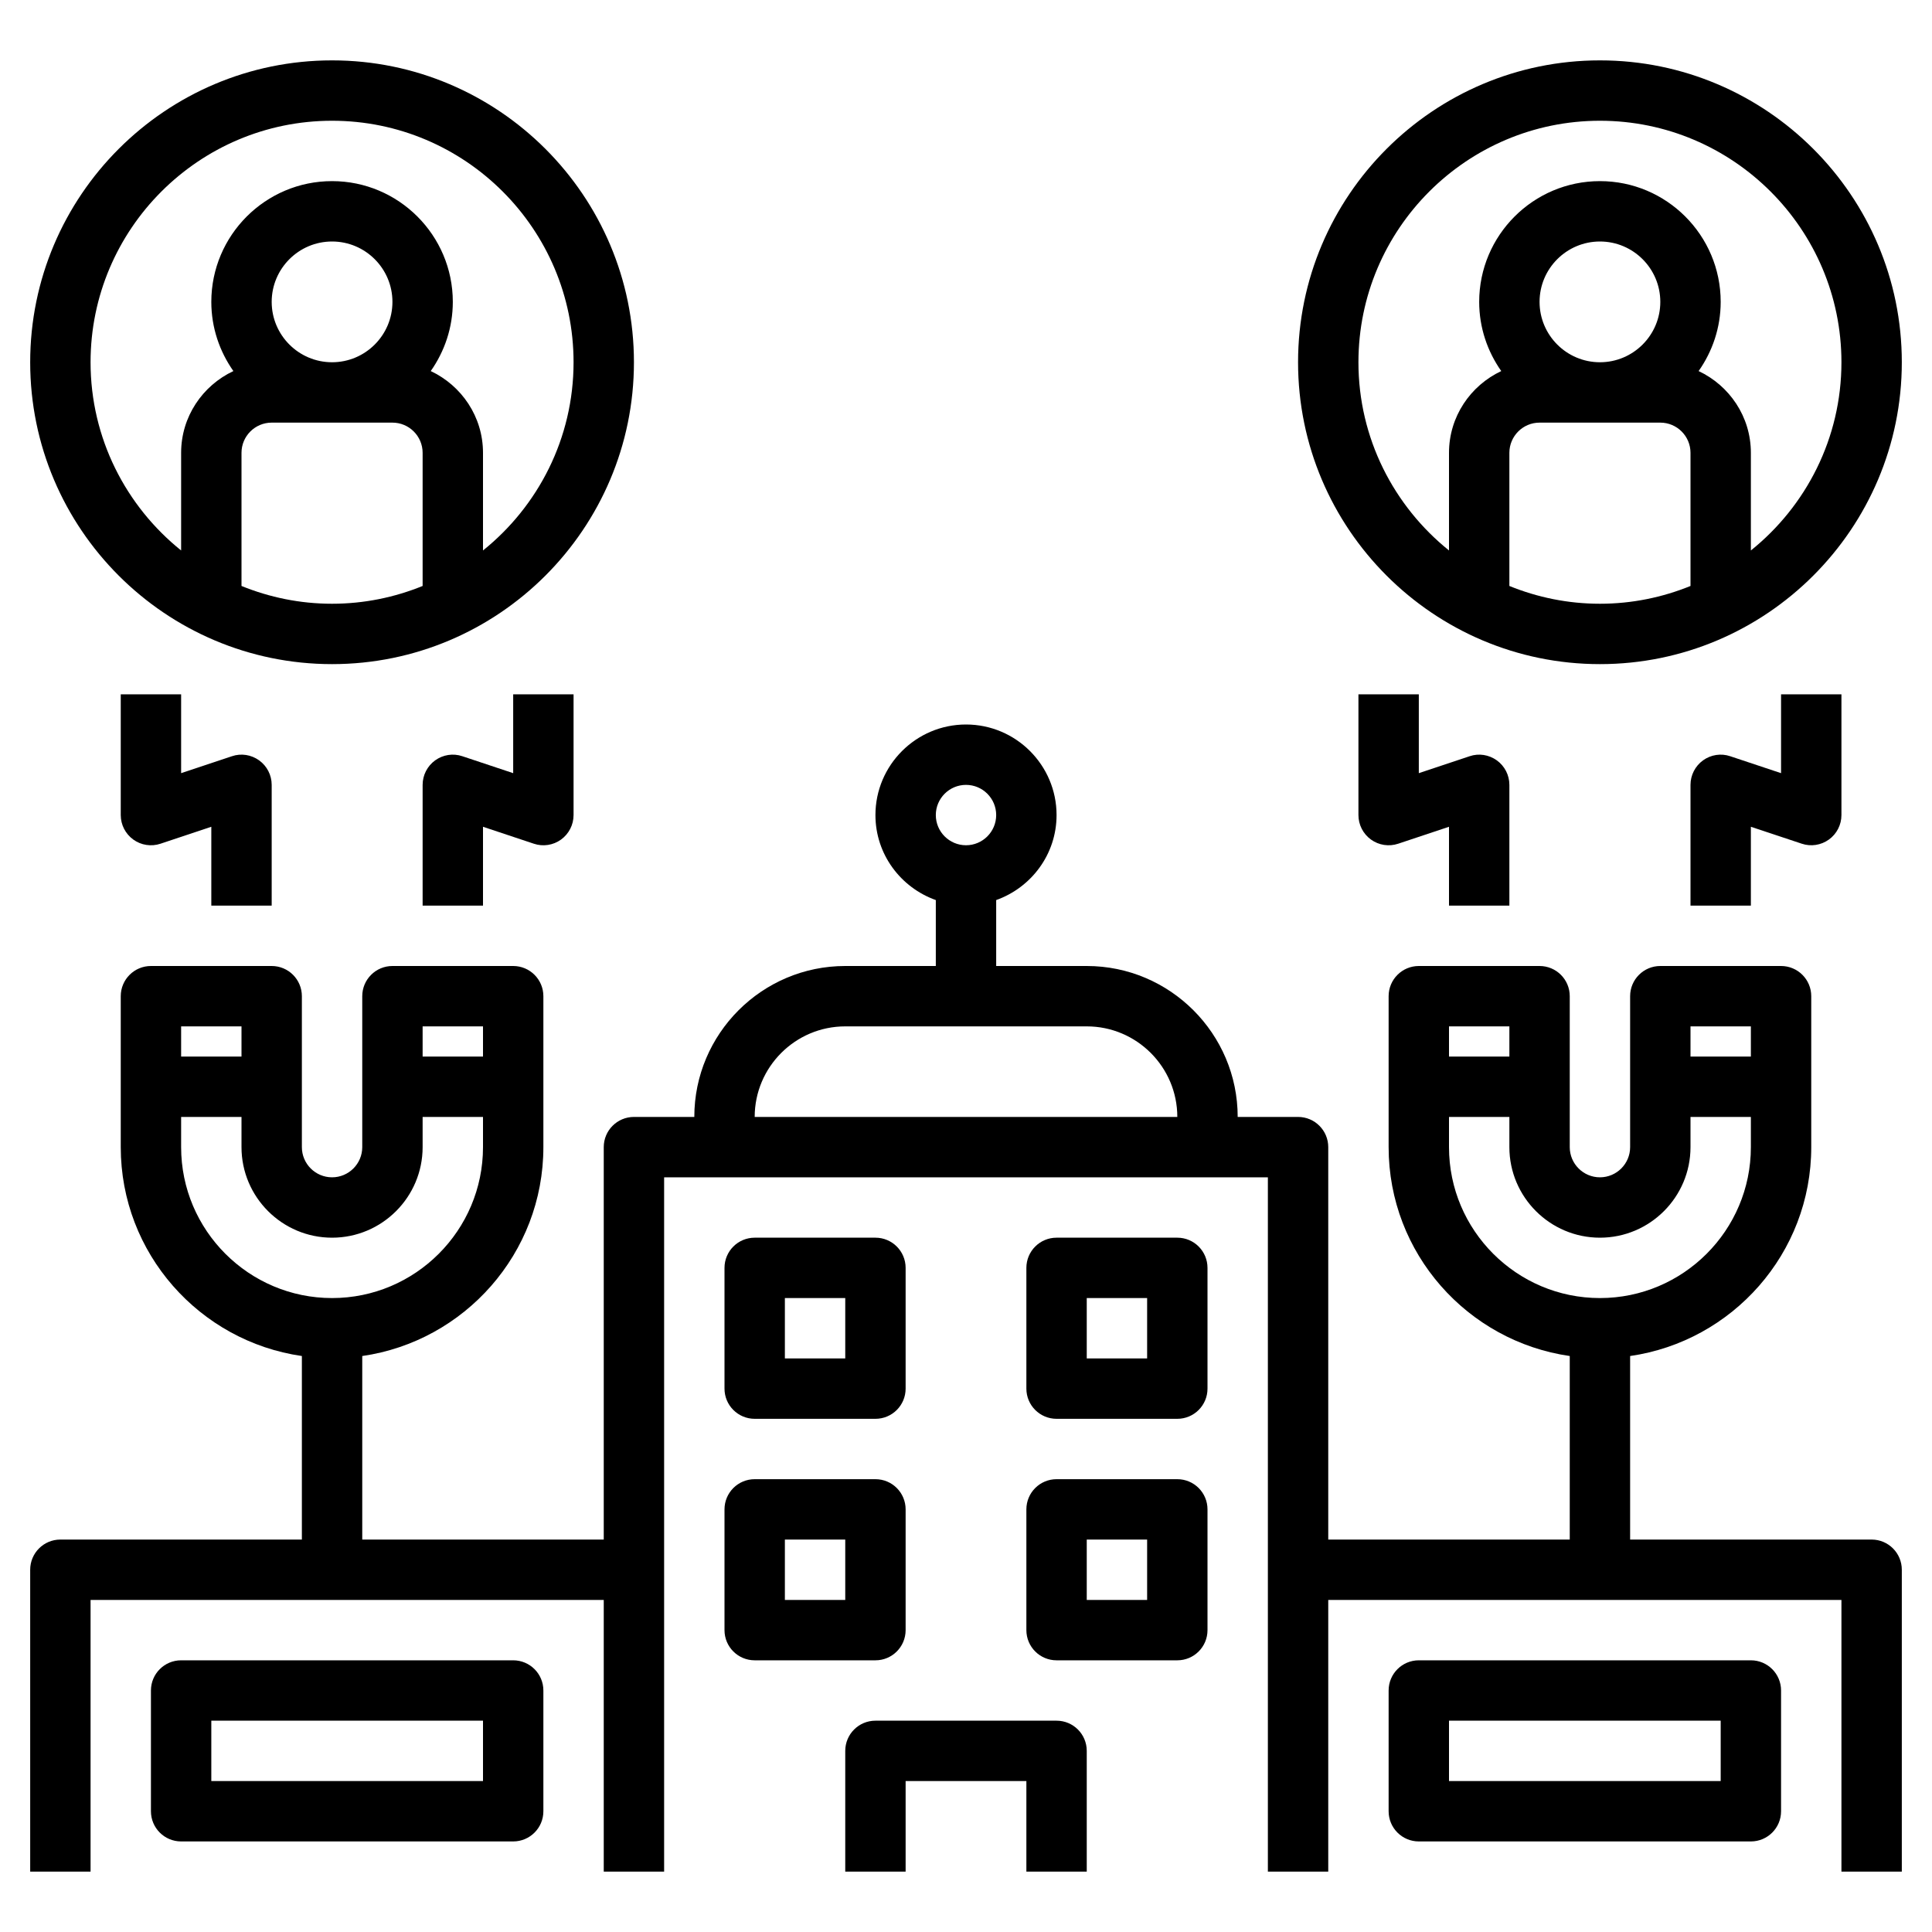
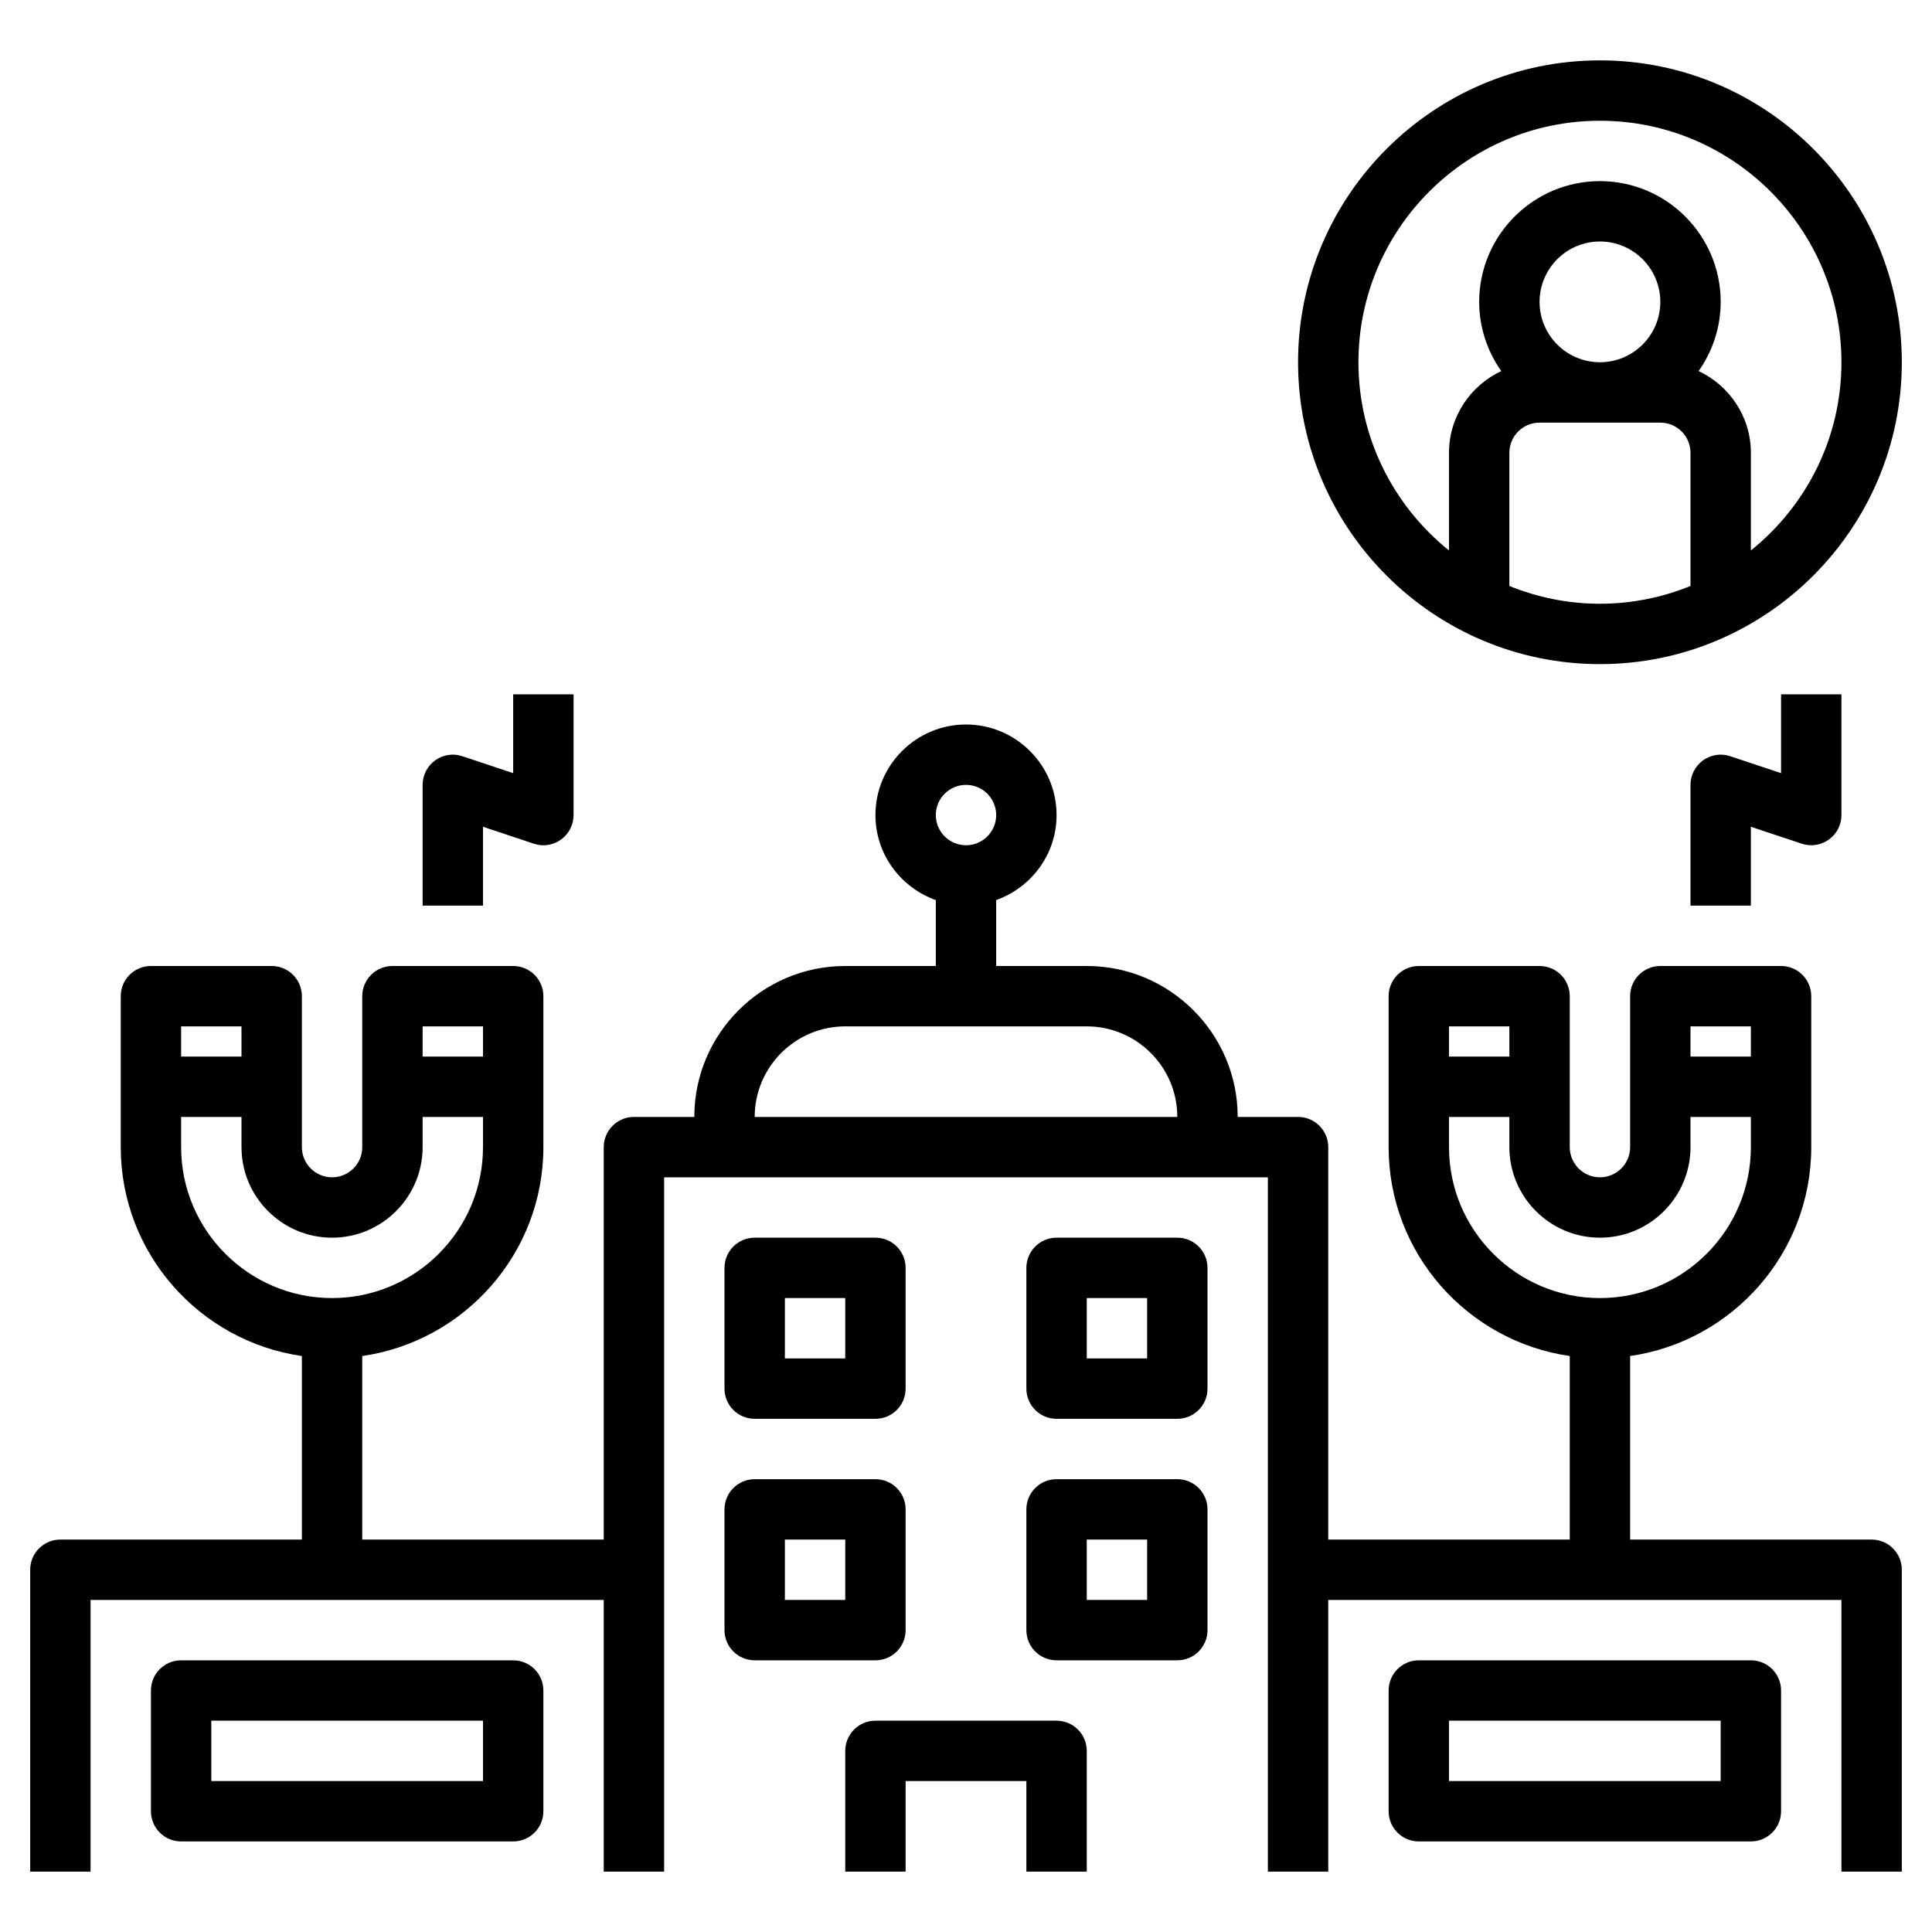
<svg xmlns="http://www.w3.org/2000/svg" id="Layer_1_1_" style="enable-background:new 0 0 64 64;" viewBox="0 0 64 64" xml:space="preserve">
  <path d="M25,47h4c0.552,0,1-0.447,1-1v-4c0-0.553-0.448-1-1-1h-4c-0.552,0-1,0.447-1,1v4C24,46.553,24.448,47,25,47z M26,43h2v2h-2 V43z" />
  <path d="M39,41h-4c-0.552,0-1,0.447-1,1v4c0,0.553,0.448,1,1,1h4c0.552,0,1-0.447,1-1v-4C40,41.447,39.552,41,39,41z M38,45h-2v-2h2 V45z" />
  <path d="M30,54v-4c0-0.553-0.448-1-1-1h-4c-0.552,0-1,0.447-1,1v4c0,0.553,0.448,1,1,1h4C29.552,55,30,54.553,30,54z M28,53h-2v-2h2 V53z" />
  <path d="M17,55H6c-0.552,0-1,0.447-1,1v4c0,0.553,0.448,1,1,1h11c0.552,0,1-0.447,1-1v-4C18,55.447,17.552,55,17,55z M16,59H7v-2h9 V59z" />
  <path d="M58,55H47c-0.552,0-1,0.447-1,1v4c0,0.553,0.448,1,1,1h11c0.552,0,1-0.447,1-1v-4C59,55.447,58.552,55,58,55z M57,59h-9v-2 h9V59z" />
  <path d="M39,49h-4c-0.552,0-1,0.447-1,1v4c0,0.553,0.448,1,1,1h4c0.552,0,1-0.447,1-1v-4C40,49.447,39.552,49,39,49z M38,53h-2v-2h2 V53z" />
  <path d="M35,57h-6c-0.552,0-1,0.447-1,1v4h2v-3h4v3h2v-4C36,57.447,35.552,57,35,57z" />
  <path d="M62,51h-8v-6.08c3.387-0.488,6-3.401,6-6.92v-5c0-0.553-0.448-1-1-1h-4c-0.552,0-1,0.447-1,1v5c0,0.552-0.449,1-1,1 s-1-0.448-1-1v-5c0-0.553-0.448-1-1-1h-4c-0.552,0-1,0.447-1,1v5c0,3.519,2.613,6.432,6,6.92V51h-8V38c0-0.553-0.448-1-1-1h-2 c0-2.757-2.243-5-5-5h-3v-2.184c1.161-0.414,2-1.514,2-2.816c0-1.654-1.346-3-3-3s-3,1.346-3,3c0,1.302,0.839,2.402,2,2.816V32h-3 c-2.757,0-5,2.243-5,5h-2c-0.552,0-1,0.447-1,1v13h-8v-6.08c3.387-0.488,6-3.401,6-6.92v-5c0-0.553-0.448-1-1-1h-4 c-0.552,0-1,0.447-1,1v5c0,0.552-0.449,1-1,1s-1-0.448-1-1v-5c0-0.553-0.448-1-1-1H5c-0.552,0-1,0.447-1,1v5 c0,3.519,2.613,6.432,6,6.92V51H2c-0.552,0-1,0.447-1,1v10h2v-9h17v9h2V39h20v23h2v-9h17v9h2V52C63,51.447,62.552,51,62,51z M58,34 v1h-2v-1H58z M50,34v1h-2v-1H50z M48,38v-1h2v1c0,1.654,1.346,3,3,3s3-1.346,3-3v-1h2v1c0,2.757-2.243,5-5,5S48,40.757,48,38z M32,26c0.551,0,1,0.448,1,1s-0.449,1-1,1s-1-0.448-1-1S31.449,26,32,26z M16,34v1h-2v-1H16z M8,34v1H6v-1H8z M6,38v-1h2v1 c0,1.654,1.346,3,3,3s3-1.346,3-3v-1h2v1c0,2.757-2.243,5-5,5S6,40.757,6,38z M28,34h8c1.654,0,3,1.346,3,3H25 C25,35.346,26.346,34,28,34z" />
-   <path d="M9,30v-4c0-0.321-0.154-0.623-0.416-0.812c-0.261-0.188-0.597-0.241-0.901-0.137L6,25.612V23H4v4 c0,0.321,0.154,0.623,0.416,0.812c0.26,0.188,0.596,0.239,0.901,0.137L7,27.388V30H9z" />
  <path d="M17,25.612l-1.684-0.561c-0.306-0.104-0.64-0.051-0.901,0.137C14.154,25.377,14,25.679,14,26v4h2v-2.612l1.684,0.561 c0.304,0.103,0.64,0.051,0.901-0.137C18.846,27.623,19,27.321,19,27v-4h-2V25.612z" />
  <path d="M59.684,27.948c0.304,0.103,0.64,0.051,0.901-0.137C60.846,27.623,61,27.321,61,27v-4h-2v2.612l-1.684-0.561 c-0.305-0.104-0.64-0.051-0.901,0.137C56.154,25.377,56,25.679,56,26v4h2v-2.612L59.684,27.948z" />
-   <path d="M45,23v4c0,0.321,0.154,0.623,0.416,0.812c0.261,0.188,0.595,0.239,0.901,0.137L48,27.388V30h2v-4 c0-0.321-0.154-0.623-0.416-0.812c-0.262-0.188-0.597-0.241-0.901-0.137L47,25.612V23H45z" />
  <path d="M53,2c-5.514,0-10,4.486-10,10s4.486,10,10,10s10-4.486,10-10S58.514,2,53,2z M50,19.411V15c0-0.552,0.449-1,1-1h4 c0.551,0,1,0.448,1,1v4.411C55.073,19.788,54.061,20,53,20S50.927,19.788,50,19.411z M51,10c0-1.103,0.897-2,2-2s2,0.897,2,2 s-0.897,2-2,2S51,11.103,51,10z M58,18.235V15c0-1.199-0.712-2.228-1.731-2.708C56.726,11.642,57,10.854,57,10c0-2.206-1.794-4-4-4 s-4,1.794-4,4c0,0.854,0.274,1.642,0.731,2.292C48.712,12.772,48,13.801,48,15v3.235c-1.826-1.468-3-3.715-3-6.235 c0-4.411,3.589-8,8-8s8,3.589,8,8C61,14.52,59.826,16.768,58,18.235z" />
-   <path d="M11,22c5.514,0,10-4.486,10-10S16.514,2,11,2S1,6.486,1,12S5.486,22,11,22z M8,19.411V15c0-0.552,0.449-1,1-1h4 c0.551,0,1,0.448,1,1v4.411C13.073,19.788,12.061,20,11,20S8.927,19.788,8,19.411z M9,10c0-1.103,0.897-2,2-2s2,0.897,2,2 s-0.897,2-2,2S9,11.103,9,10z M11,4c4.411,0,8,3.589,8,8c0,2.52-1.174,4.768-3,6.235V15c0-1.199-0.712-2.228-1.731-2.708 C14.726,11.642,15,10.854,15,10c0-2.206-1.794-4-4-4s-4,1.794-4,4c0,0.854,0.274,1.642,0.731,2.292C6.712,12.772,6,13.801,6,15 v3.235C4.174,16.768,3,14.52,3,12C3,7.589,6.589,4,11,4z" />
</svg>